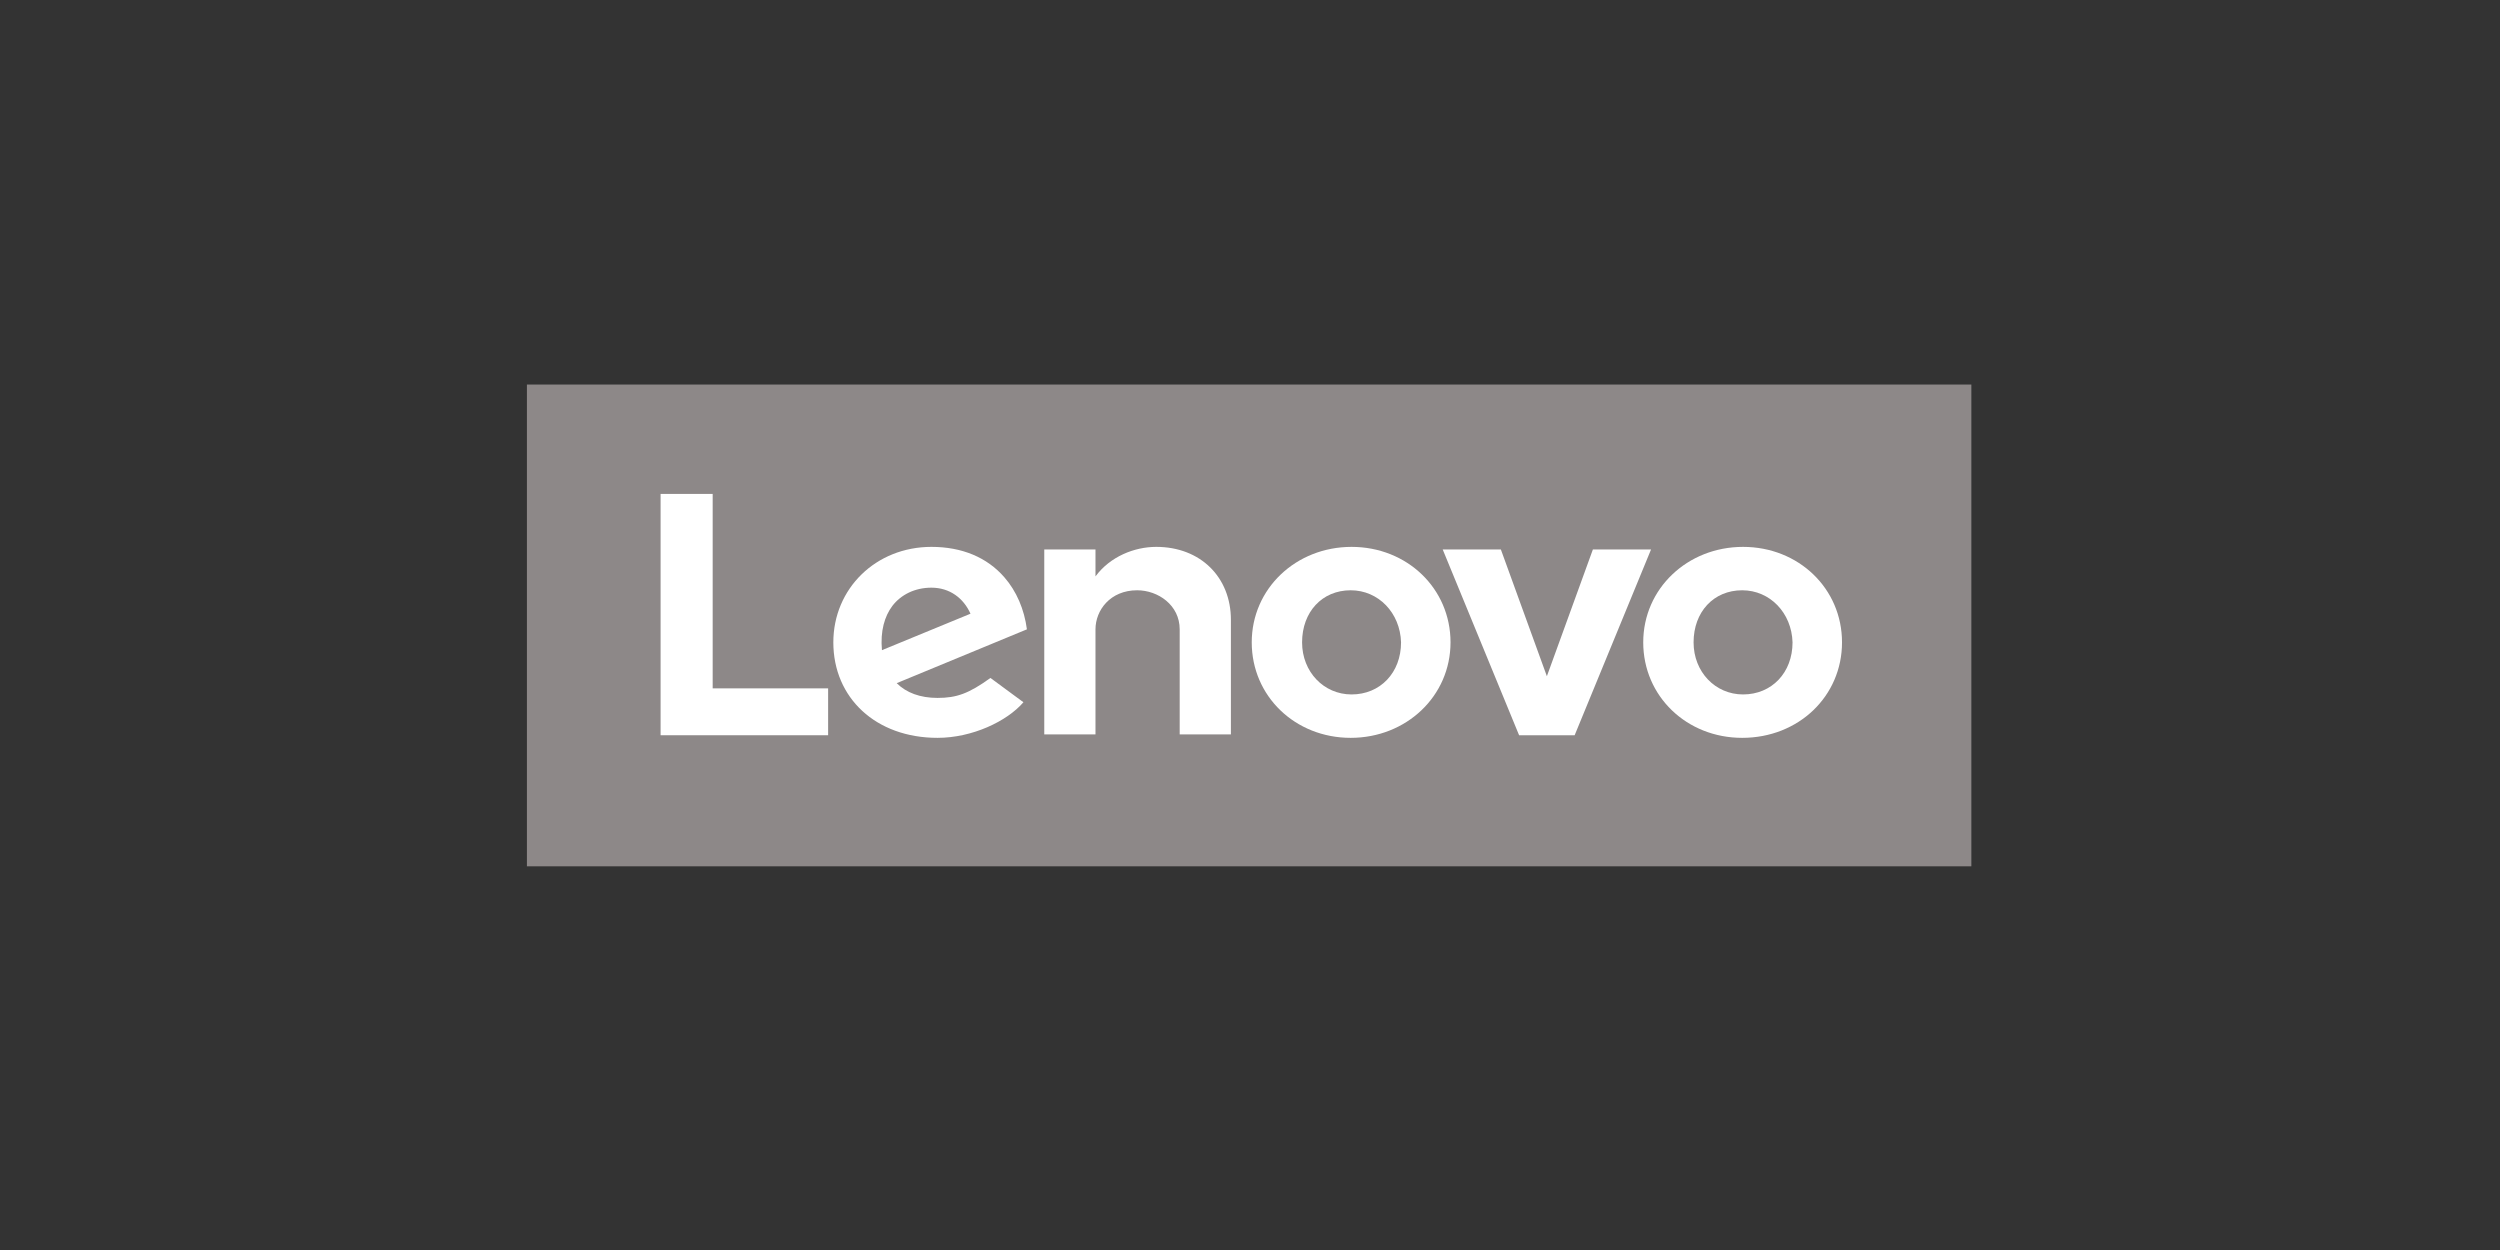
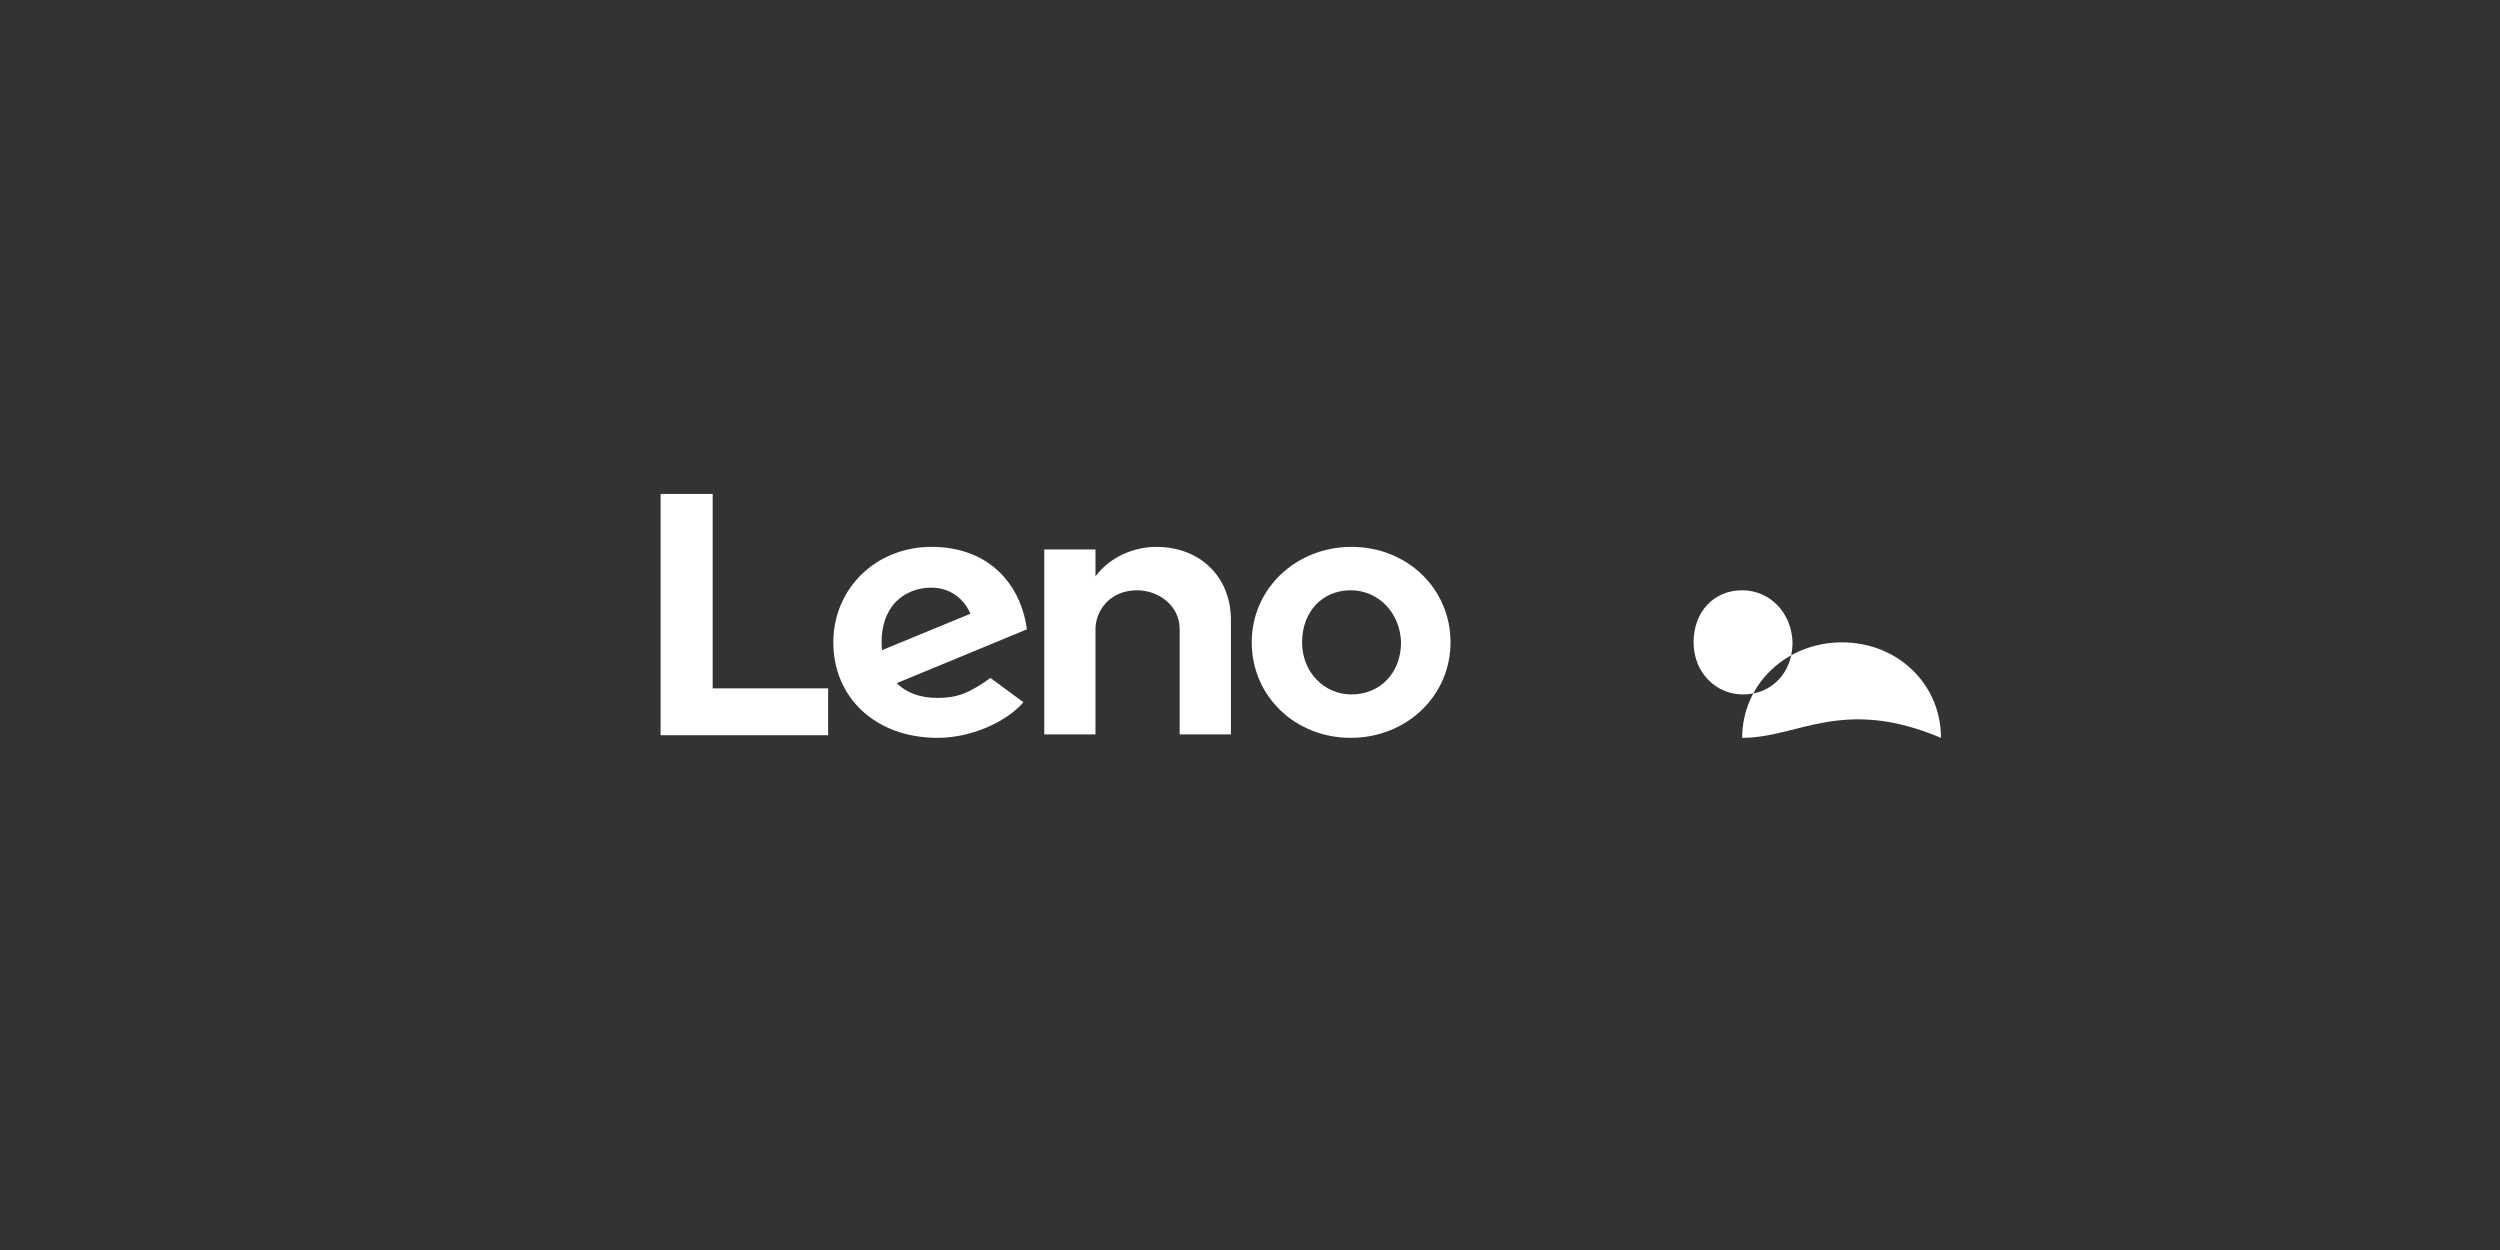
<svg xmlns="http://www.w3.org/2000/svg" xmlns:xlink="http://www.w3.org/1999/xlink" version="1.1" id="Layer_1" x="0px" y="0px" viewBox="0 0 288 144" enable-background="new 0 0 288 144" xml:space="preserve">
  <rect x="0" y="0" width="288" height="144" fill="#333333" stroke="none" />
  <g>
-     <rect x="60.7" y="44.3" fill="#8D8888" width="166.4" height="55.5" />
    <g>
      <path fill="#FFFFFF" d="M133.2,63c-2.5,0-5.3,1.1-7,3.4l0,0l0,0l0-3.1h-5.9v21.3h5.9V72.5c0-2.2,1.7-4.5,4.8-4.5    c2.4,0,4.9,1.7,4.9,4.5v12.1h5.9V71.4C141.8,66.5,138.3,63,133.2,63" />
-       <polygon fill="#FFFFFF" points="183.5,63.3 178.2,77.9 172.9,63.3 166.2,63.3 175,84.7 181.4,84.7 190.2,63.3   " />
      <path fill="#FFFFFF" d="M114.1,78.1c-2.5,1.8-3.9,2.3-6.1,2.3c-2,0-3.6-0.6-4.7-1.7l15-6.2c-0.3-2.3-1.2-4.4-2.6-6    c-2-2.3-4.9-3.5-8.4-3.5c-6.4,0-11.3,4.8-11.3,11c0,6.4,4.9,11,12,11c4,0,8-1.9,9.9-4.1L114.1,78.1z M102.8,69.8    c1-1.3,2.6-2.1,4.5-2.1c2.1,0,3.7,1.2,4.5,3l-10.2,4.2C101.4,72.7,101.9,71,102.8,69.8z" />
      <polygon fill="#FFFFFF" points="95.4,79.3 82.1,79.3 82.1,56.9 76.1,56.9 76.1,84.7 95.4,84.7   " />
-       <path fill="#FFFFFF" d="M200.7,85c-6.4,0-11.4-4.8-11.4-11c0-6.2,5.1-11,11.5-11c6.4,0,11.4,4.8,11.4,11    C212.2,80.2,207.2,85,200.7,85 M200.7,68c-3.3,0-5.6,2.5-5.6,6c0,3.4,2.5,6,5.7,6c3.3,0,5.7-2.5,5.7-6    C206.4,70.6,203.9,68,200.7,68" />
+       <path fill="#FFFFFF" d="M200.7,85c0-6.2,5.1-11,11.5-11c6.4,0,11.4,4.8,11.4,11    C212.2,80.2,207.2,85,200.7,85 M200.7,68c-3.3,0-5.6,2.5-5.6,6c0,3.4,2.5,6,5.7,6c3.3,0,5.7-2.5,5.7-6    C206.4,70.6,203.9,68,200.7,68" />
      <path fill="#FFFFFF" d="M155.6,85c-6.4,0-11.4-4.8-11.4-11c0-6.2,5.1-11,11.5-11c6.4,0,11.4,4.8,11.4,11    C167.1,80.2,162,85,155.6,85 M155.6,68c-3.3,0-5.6,2.5-5.6,6c0,3.4,2.5,6,5.7,6c3.3,0,5.7-2.5,5.7-6C161.3,70.6,158.8,68,155.6,68    " />
    </g>
  </g>
  <g id="Grid_layout" display="none">
    <g display="inline">
      <g>
        <defs>
          <rect id="SVGID_00000003789737865191201900000002212994972516438421_" x="0" y="-35.9" width="288" height="216" />
        </defs>
        <clipPath id="SVGID_00000182492536942516846950000011500157832071454133_">
          <use xlink:href="#SVGID_00000003789737865191201900000002212994972516438421_" overflow="visible" />
        </clipPath>
        <rect x="36" y="36.1" clip-path="url(#SVGID_00000182492536942516846950000011500157832071454133_)" fill="none" stroke="#FFB6E8" stroke-width="0.5" stroke-miterlimit="10" width="216" height="72" />
        <rect x="63" y="45.1" clip-path="url(#SVGID_00000182492536942516846950000011500157832071454133_)" fill="none" stroke="#7DEEFF" stroke-width="0.5" stroke-miterlimit="10" width="162" height="54" />
-         <rect x="36" y="58.1" clip-path="url(#SVGID_00000182492536942516846950000011500157832071454133_)" fill="none" stroke="#4CDD84" stroke-width="0.5" stroke-miterlimit="10" stroke-dasharray="1,1" width="216" height="28" />
        <rect x="36" y="63.1" clip-path="url(#SVGID_00000182492536942516846950000011500157832071454133_)" fill="none" stroke="#7DEEFF" stroke-width="0.5" stroke-miterlimit="10" width="216" height="18" />
-         <rect x="81" y="9.1" clip-path="url(#SVGID_00000182492536942516846950000011500157832071454133_)" fill="none" stroke="#7DEEFF" stroke-width="0.5" stroke-miterlimit="10" width="126" height="126" />
      </g>
      <g>
        <defs>
          <circle id="SVGID_00000034798604018143124450000014804208569041741240_" cx="144.5" cy="72.6" r="45" />
        </defs>
        <clipPath id="SVGID_00000088834611386417066540000014951864713470134403_">
          <use xlink:href="#SVGID_00000034798604018143124450000014804208569041741240_" overflow="visible" />
        </clipPath>
        <g clip-path="url(#SVGID_00000088834611386417066540000014951864713470134403_)">
          <defs>
-             <rect id="SVGID_00000093150994879955836680000009832260951011490705_" x="0" y="-35.9" width="288" height="216" />
-           </defs>
+             </defs>
          <clipPath id="SVGID_00000173138911222223721260000001093843760891999392_">
            <use xlink:href="#SVGID_00000093150994879955836680000009832260951011490705_" overflow="visible" />
          </clipPath>
          <circle clip-path="url(#SVGID_00000173138911222223721260000001093843760891999392_)" fill="none" stroke="#7DEEFF" stroke-miterlimit="10" cx="144.5" cy="72.6" r="45" />
        </g>
      </g>
    </g>
  </g>
</svg>